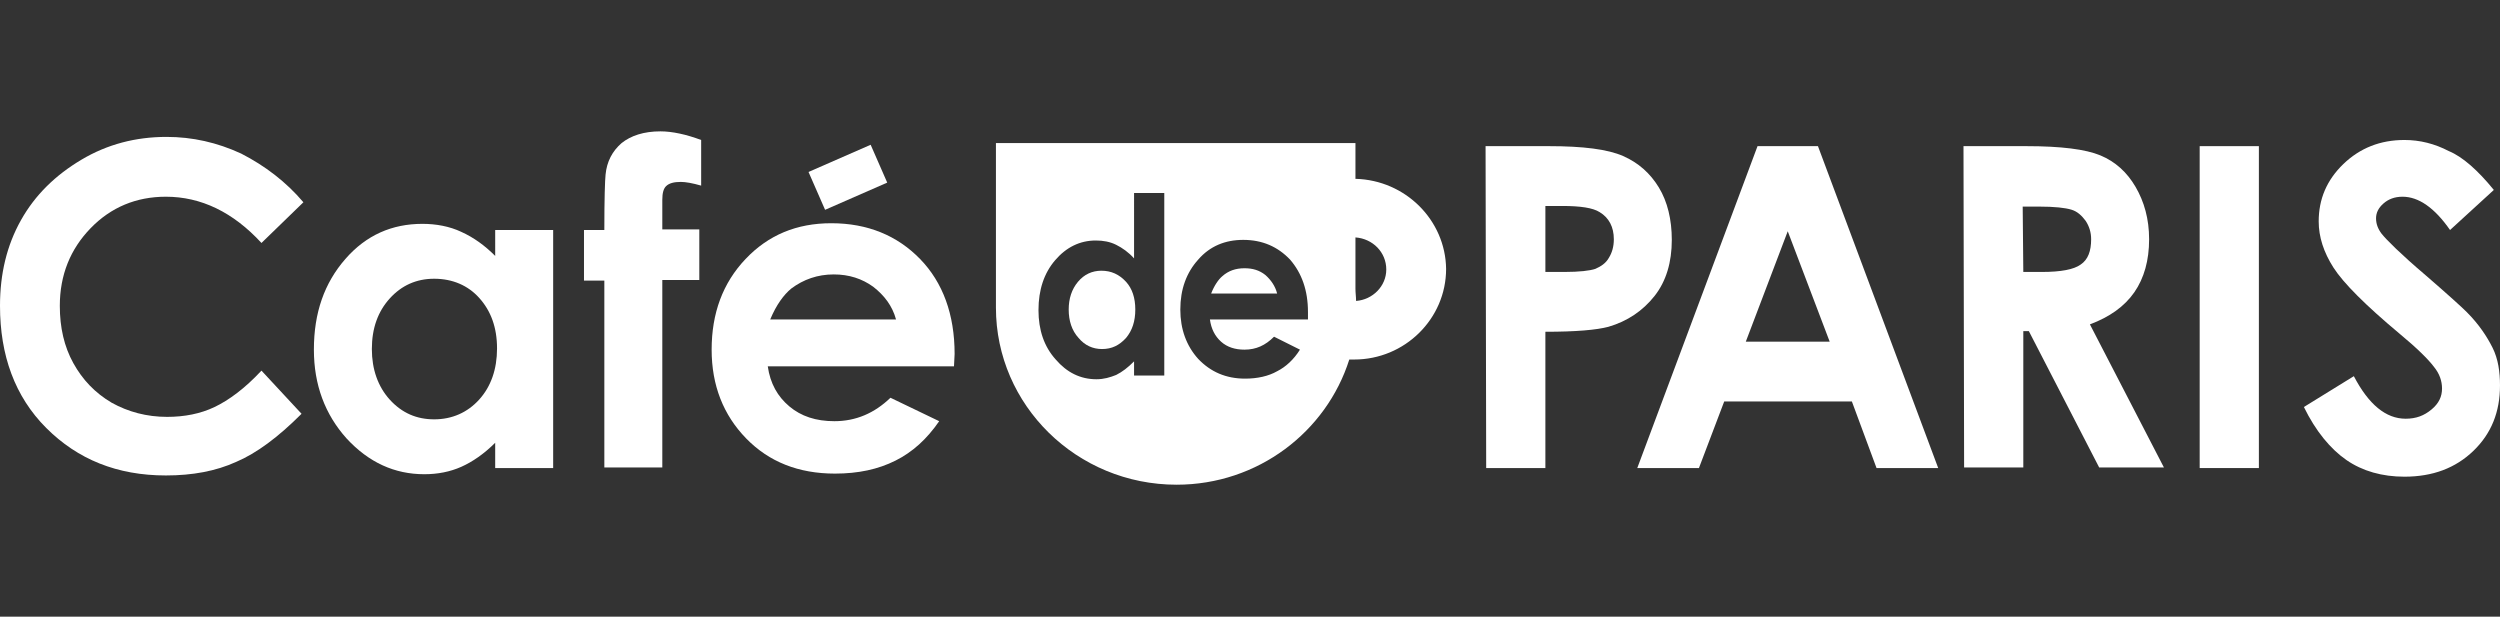
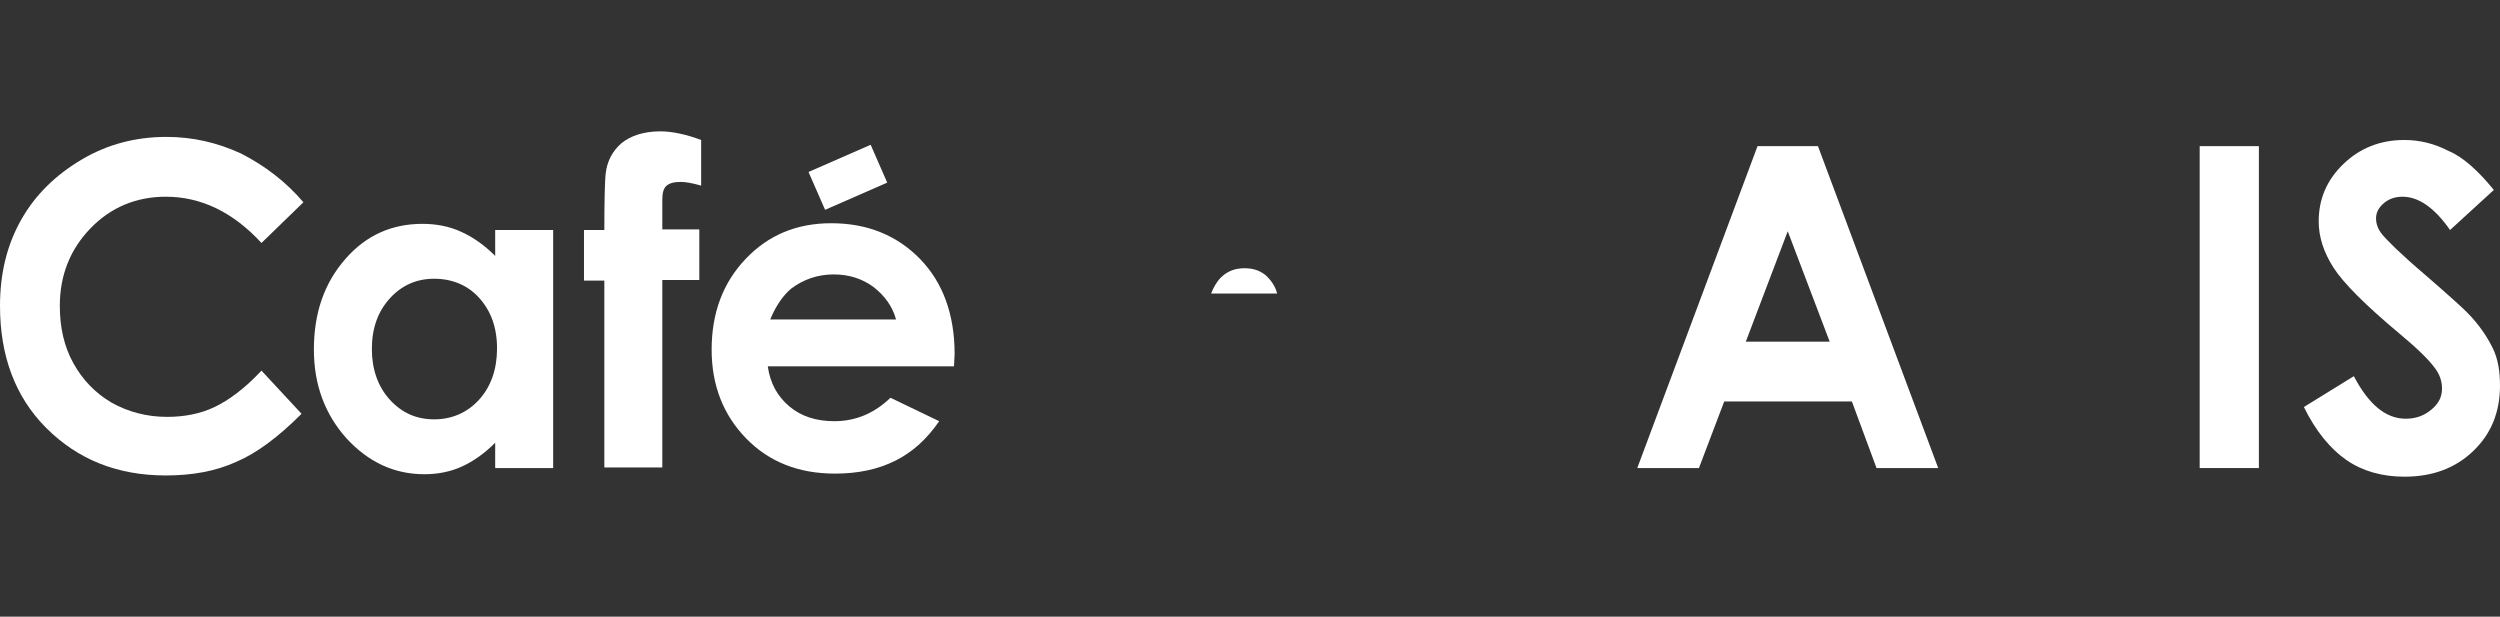
<svg xmlns="http://www.w3.org/2000/svg" version="1.1" id="レイヤー_1" x="0px" y="0px" viewBox="0 0 405.4 100" style="enable-background:new 0 0 405.4 100;" xml:space="preserve">
  <rect x="0" y="0" width="405.4" height="100" fill="#333333" stroke="none" />
  <style type="text/css">
	.st0{fill:#FFFFFF;}
</style>
  <g>
    <path class="st0" d="M49.2,32.8l-6.8,6.6c-4.6-5-9.8-7.5-15.5-7.5c-4.8,0-8.9,1.7-12.2,5.1c-3.3,3.4-5,7.6-5,12.6   c0,3.5,0.7,6.6,2.2,9.3s3.5,4.8,6.2,6.4c2.7,1.5,5.7,2.3,9,2.3c2.8,0,5.4-0.5,7.7-1.6s4.9-3,7.6-5.9l6.5,7   c-3.8,3.8-7.3,6.4-10.6,7.8c-3.3,1.5-7.1,2.2-11.4,2.2c-7.9,0-14.3-2.6-19.4-7.7S0,57.6,0,49.6c0-5.2,1.1-9.8,3.4-13.9   s5.6-7.3,9.8-9.8S22,22.2,27,22.2c4.2,0,8.2,0.9,12.1,2.7C43,26.9,46.4,29.5,49.2,32.8z" />
    <path class="st0" d="M80.3,37.3h9.4v38.6h-9.4v-4.1c-1.8,1.8-3.7,3.1-5.5,3.9s-3.8,1.2-6,1.2c-4.8,0-9-1.9-12.6-5.8   c-3.5-3.9-5.3-8.7-5.3-14.4c0-6,1.7-10.8,5.1-14.7s7.6-5.7,12.5-5.7c2.2,0,4.4,0.4,6.3,1.3c2,0.9,3.8,2.2,5.5,3.9V37.3L80.3,37.3z    M70.4,45.2c-2.9,0-5.3,1.1-7.2,3.2c-1.9,2.1-2.9,4.8-2.9,8.2c0,3.3,1,6.1,2.9,8.2c2,2.2,4.4,3.2,7.2,3.2c2.9,0,5.4-1.1,7.3-3.2   s2.9-4.9,2.9-8.3c0-3.4-1-6.1-2.9-8.2C75.9,46.3,73.4,45.2,70.4,45.2z" />
    <path class="st0" d="M94.7,37.3H98c0-5.1,0.1-8.1,0.2-9c0.2-2.1,1.1-3.8,2.6-5.1c1.5-1.2,3.6-1.9,6.3-1.9c1.9,0,4.2,0.5,6.6,1.4   v7.4c-1.4-0.4-2.5-0.6-3.3-0.6c-1.1,0-1.9,0.2-2.4,0.7c-0.4,0.4-0.6,1.1-0.6,2.2v4.8h6v8.2h-6v30.4H98V45.5h-3.3L94.7,37.3   L94.7,37.3z" />
    <path class="st0" d="M154.7,59.4h-30.2c0.4,2.8,1.6,4.9,3.5,6.5s4.3,2.4,7.3,2.4c3.5,0,6.5-1.3,9.1-3.8l7.9,3.8   c-2,2.9-4.3,5-7.1,6.4s-6,2.1-9.8,2.1c-5.9,0-10.7-1.9-14.4-5.7s-5.6-8.6-5.6-14.4c0-5.9,1.8-10.8,5.5-14.7s8.3-5.8,13.9-5.8   c5.9,0,10.7,2,14.4,5.8s5.6,9,5.6,15.4L154.7,59.4z M145.3,51.8c-0.6-2.2-1.9-3.9-3.7-5.3c-1.8-1.3-3.9-2-6.4-2   c-2.6,0-4.9,0.8-6.9,2.3c-1.2,1-2.4,2.6-3.4,5H145.3z" />
-     <path class="st0" d="M240.9,23.7h10.3c5.5,0,9.5,0.5,12,1.6s4.4,2.8,5.8,5.1s2.1,5.2,2.1,8.5c0,3.6-0.9,6.7-2.8,9.1   c-1.9,2.4-4.4,4.1-7.5,5c-1.9,0.5-5.2,0.8-10.2,0.8v22.1H241L240.9,23.7L240.9,23.7z M250.6,44.1h3.1c2.4,0,4.1-0.2,5-0.5   c0.9-0.4,1.7-0.9,2.2-1.8c0.5-0.8,0.8-1.8,0.8-3c0-2-0.8-3.5-2.3-4.4c-1.1-0.7-3.1-1-6.1-1h-2.7V44.1z" />
    <path class="st0" d="M285,23.7h9.8l19.5,52.2h-10l-4-10.8h-20.7l-4.1,10.8h-10L285,23.7z M289.9,37.5l-6.8,17.9h13.6L289.9,37.5z" />
-     <path class="st0" d="M318.4,23.7h10.2c5.6,0,9.6,0.5,12,1.5s4.3,2.7,5.7,5.1s2.2,5.2,2.2,8.5c0,3.4-0.8,6.3-2.4,8.6s-4,4-7.2,5.2   l12,23.2h-10.5L329,53.7h-0.9v22.1h-9.6L318.4,23.7L318.4,23.7z M328.1,44.1h3c3.1,0,5.2-0.4,6.3-1.2c1.2-0.8,1.7-2.2,1.7-4.1   c0-1.1-0.3-2.1-0.9-3c-0.6-0.8-1.3-1.5-2.3-1.8s-2.7-0.5-5.3-0.5H328L328.1,44.1L328.1,44.1z" />
    <path class="st0" d="M356.7,23.7h9.6v52.2h-9.6V23.7z" />
    <path class="st0" d="M404.4,30.8l-7.1,6.5c-2.5-3.6-5.1-5.4-7.7-5.4c-1.3,0-2.3,0.4-3.1,1.1s-1.2,1.5-1.2,2.4s0.3,1.7,0.9,2.5   c0.8,1,3.1,3.3,7.1,6.7c3.7,3.2,5.9,5.2,6.7,6c2,2,3.3,4,4.2,5.8s1.2,3.9,1.2,6.1c0,4.3-1.4,7.8-4.3,10.6   c-2.9,2.8-6.6,4.2-11.2,4.2c-3.6,0-6.8-0.9-9.4-2.7s-5-4.7-6.9-8.6l8.1-5c2.4,4.6,5.2,6.9,8.4,6.9c1.7,0,3-0.5,4.2-1.5   s1.7-2.1,1.7-3.4c0-1.2-0.4-2.4-1.3-3.5c-0.9-1.2-2.7-3-5.6-5.4c-5.5-4.6-9.1-8.2-10.7-10.7s-2.4-5-2.4-7.5c0-3.6,1.3-6.7,4-9.3   s6-3.9,9.9-3.9c2.5,0,4.9,0.6,7.2,1.8C399.3,25.4,401.8,27.6,404.4,30.8z" />
    <g>
-       <path class="st0" d="M178.6,43.9c-1.5,0-2.8,0.6-3.8,1.8s-1.5,2.7-1.5,4.5s0.5,3.4,1.6,4.6c1,1.2,2.3,1.8,3.8,1.8    c1.6,0,2.8-0.6,3.9-1.8c1-1.2,1.5-2.7,1.5-4.6c0-1.9-0.5-3.4-1.5-4.5C181.5,44.5,180.2,43.9,178.6,43.9z" />
      <path class="st0" d="M205.2,44.6c-1-0.8-2.1-1.1-3.4-1.1c-1.4,0-2.6,0.4-3.6,1.3c-0.6,0.5-1.3,1.5-1.8,2.8h10.7    C206.8,46.4,206.1,45.4,205.2,44.6z" />
-       <path class="st0" d="M219.8,29v-5.8h-58.3v26.7c0,15.8,13.1,28.7,29.3,28.7c13.2,0,24.3-8.6,28-20.3c0.2,0,0.5,0,0.8,0    c8.2,0,14.9-6.6,14.9-14.7C234.4,35.7,227.9,29.2,219.8,29z M188.8,60.9h-4.9v-2.3c-1,1-1.9,1.7-2.9,2.2c-1,0.4-2,0.7-3.2,0.7    c-2.6,0-4.8-1.1-6.6-3.2c-1.9-2.1-2.8-4.8-2.8-8c0-3.3,0.9-6,2.7-8.1s4-3.2,6.6-3.2c1.2,0,2.3,0.2,3.3,0.7s2,1.2,2.9,2.2V31.3h4.9    V60.9L188.8,60.9z M212.1,51.8h-15.9c0.2,1.5,0.8,2.7,1.8,3.6s2.3,1.3,3.8,1.3c1.9,0,3.4-0.7,4.8-2.1l4.2,2.1    c-1,1.6-2.3,2.8-3.7,3.5c-1.4,0.8-3.2,1.2-5.2,1.2c-3.1,0-5.6-1.1-7.6-3.2c-1.9-2.1-2.9-4.8-2.9-8c0-3.3,1-6,2.9-8.1    c1.9-2.2,4.4-3.2,7.3-3.2c3.1,0,5.6,1.1,7.6,3.2c1.9,2.2,2.9,5,2.9,8.5L212.1,51.8L212.1,51.8z M219.9,48.8c0-0.7-0.1-1.3-0.1-2    v-8.3c2.8,0.2,5,2.4,5,5.2C224.8,46.4,222.6,48.6,219.9,48.8z" />
    </g>
    <rect x="132" y="25.4" transform="matrix(0.916 -0.401 0.401 0.916 1.238726e-02 57.552)" class="st0" width="11" height="6.7" />
  </g>
</svg>